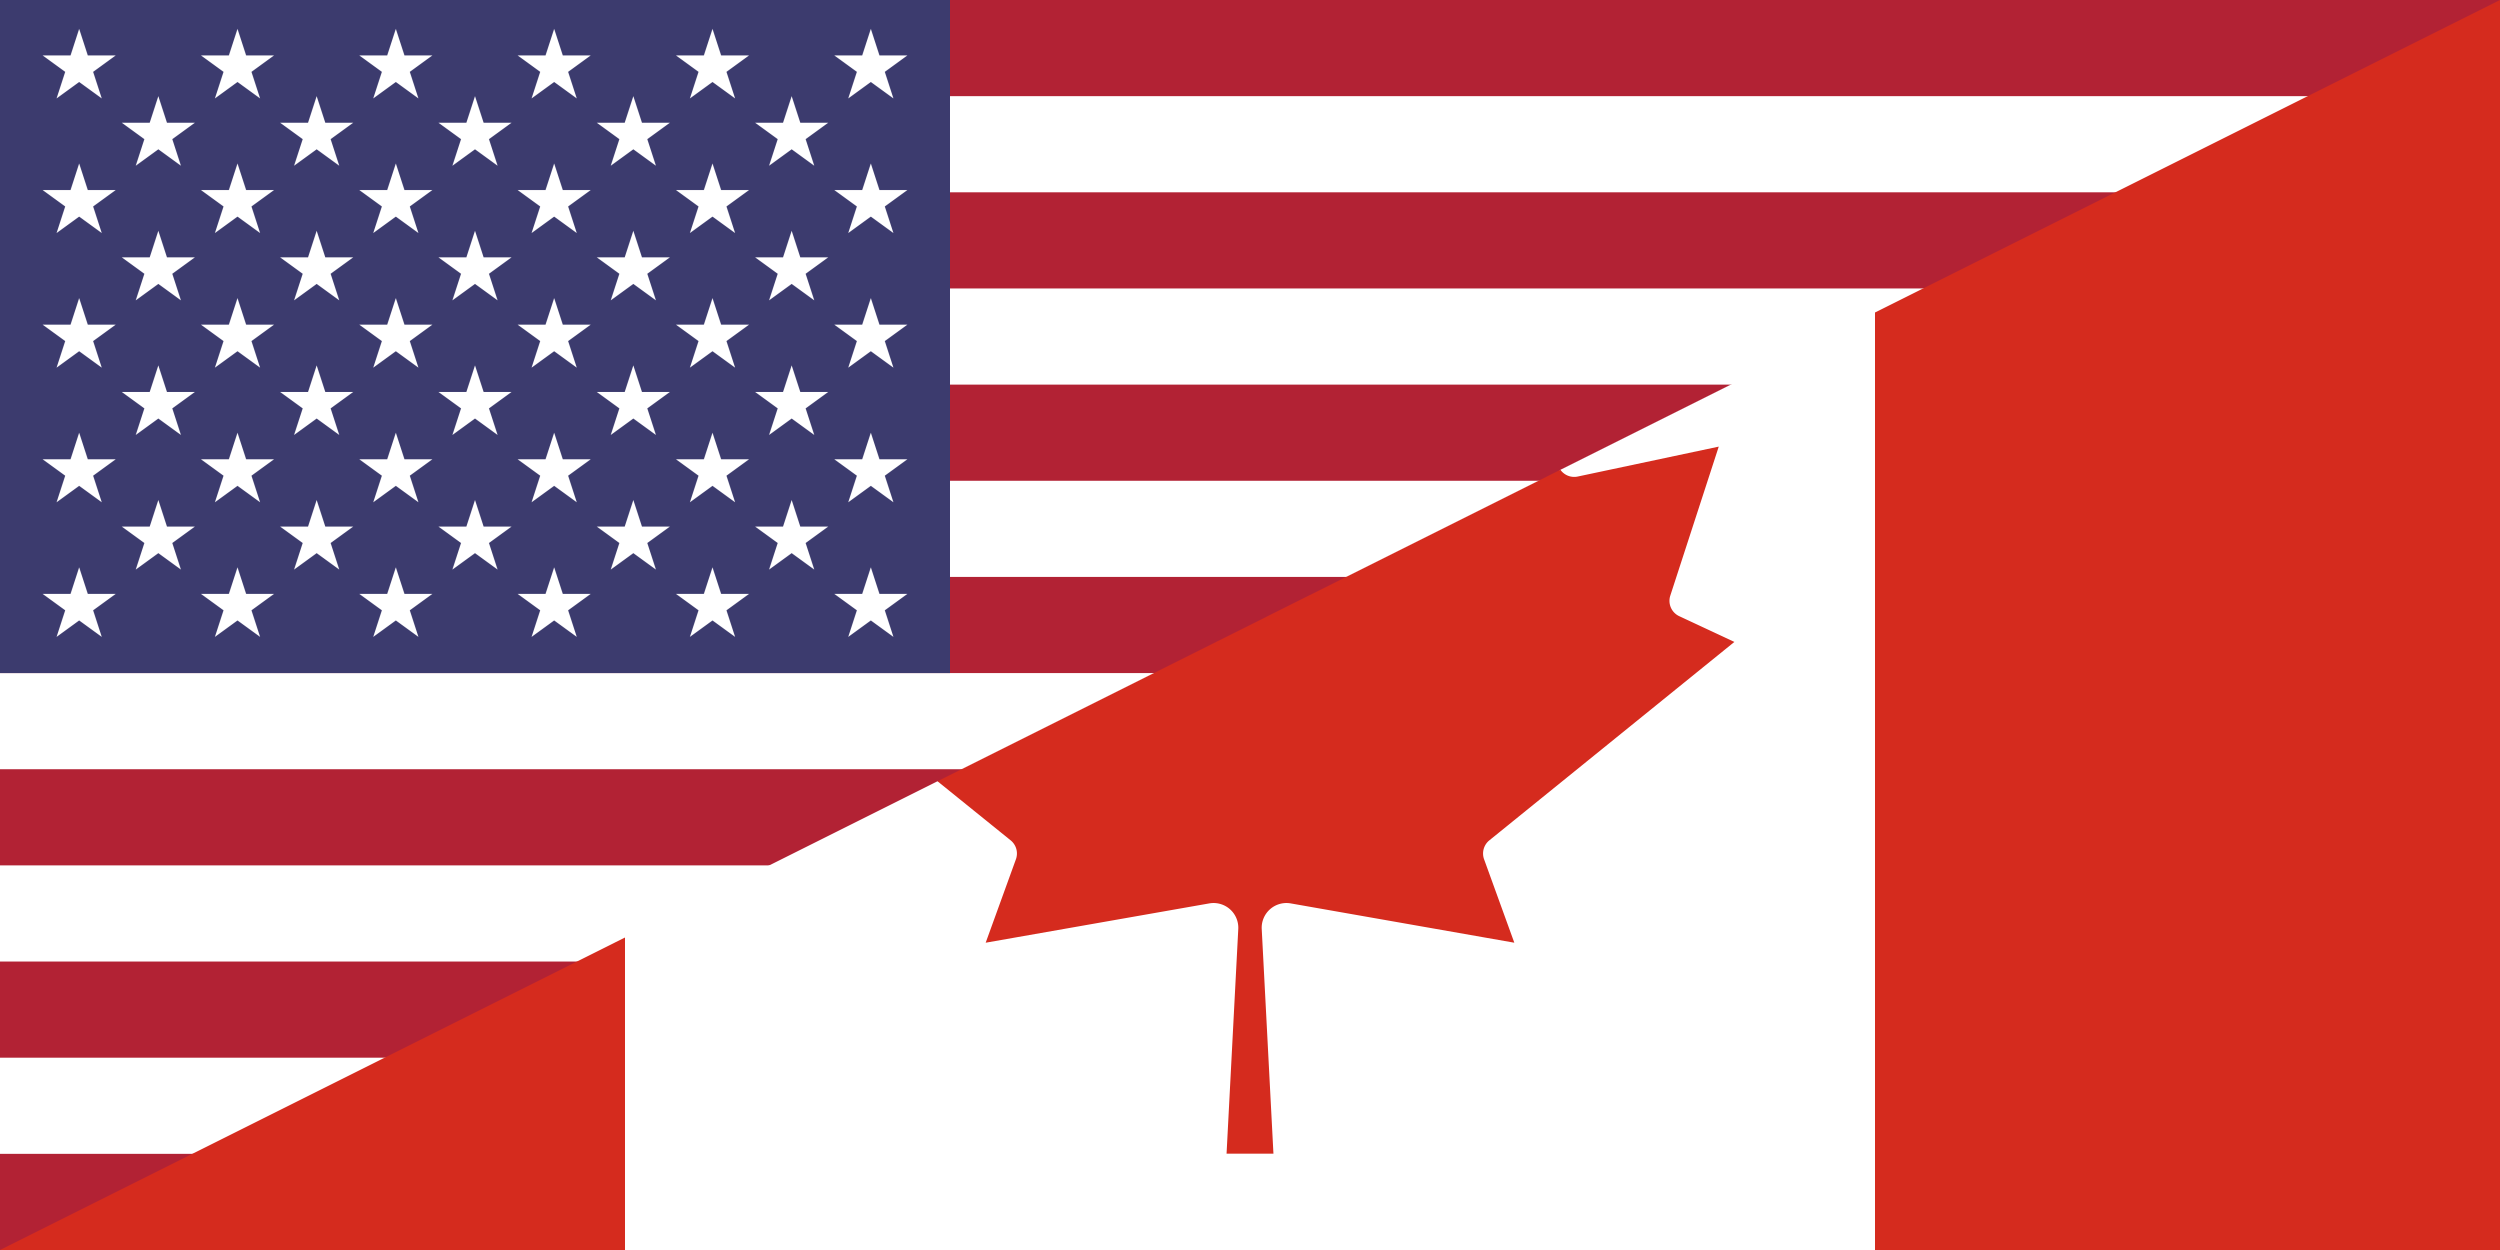
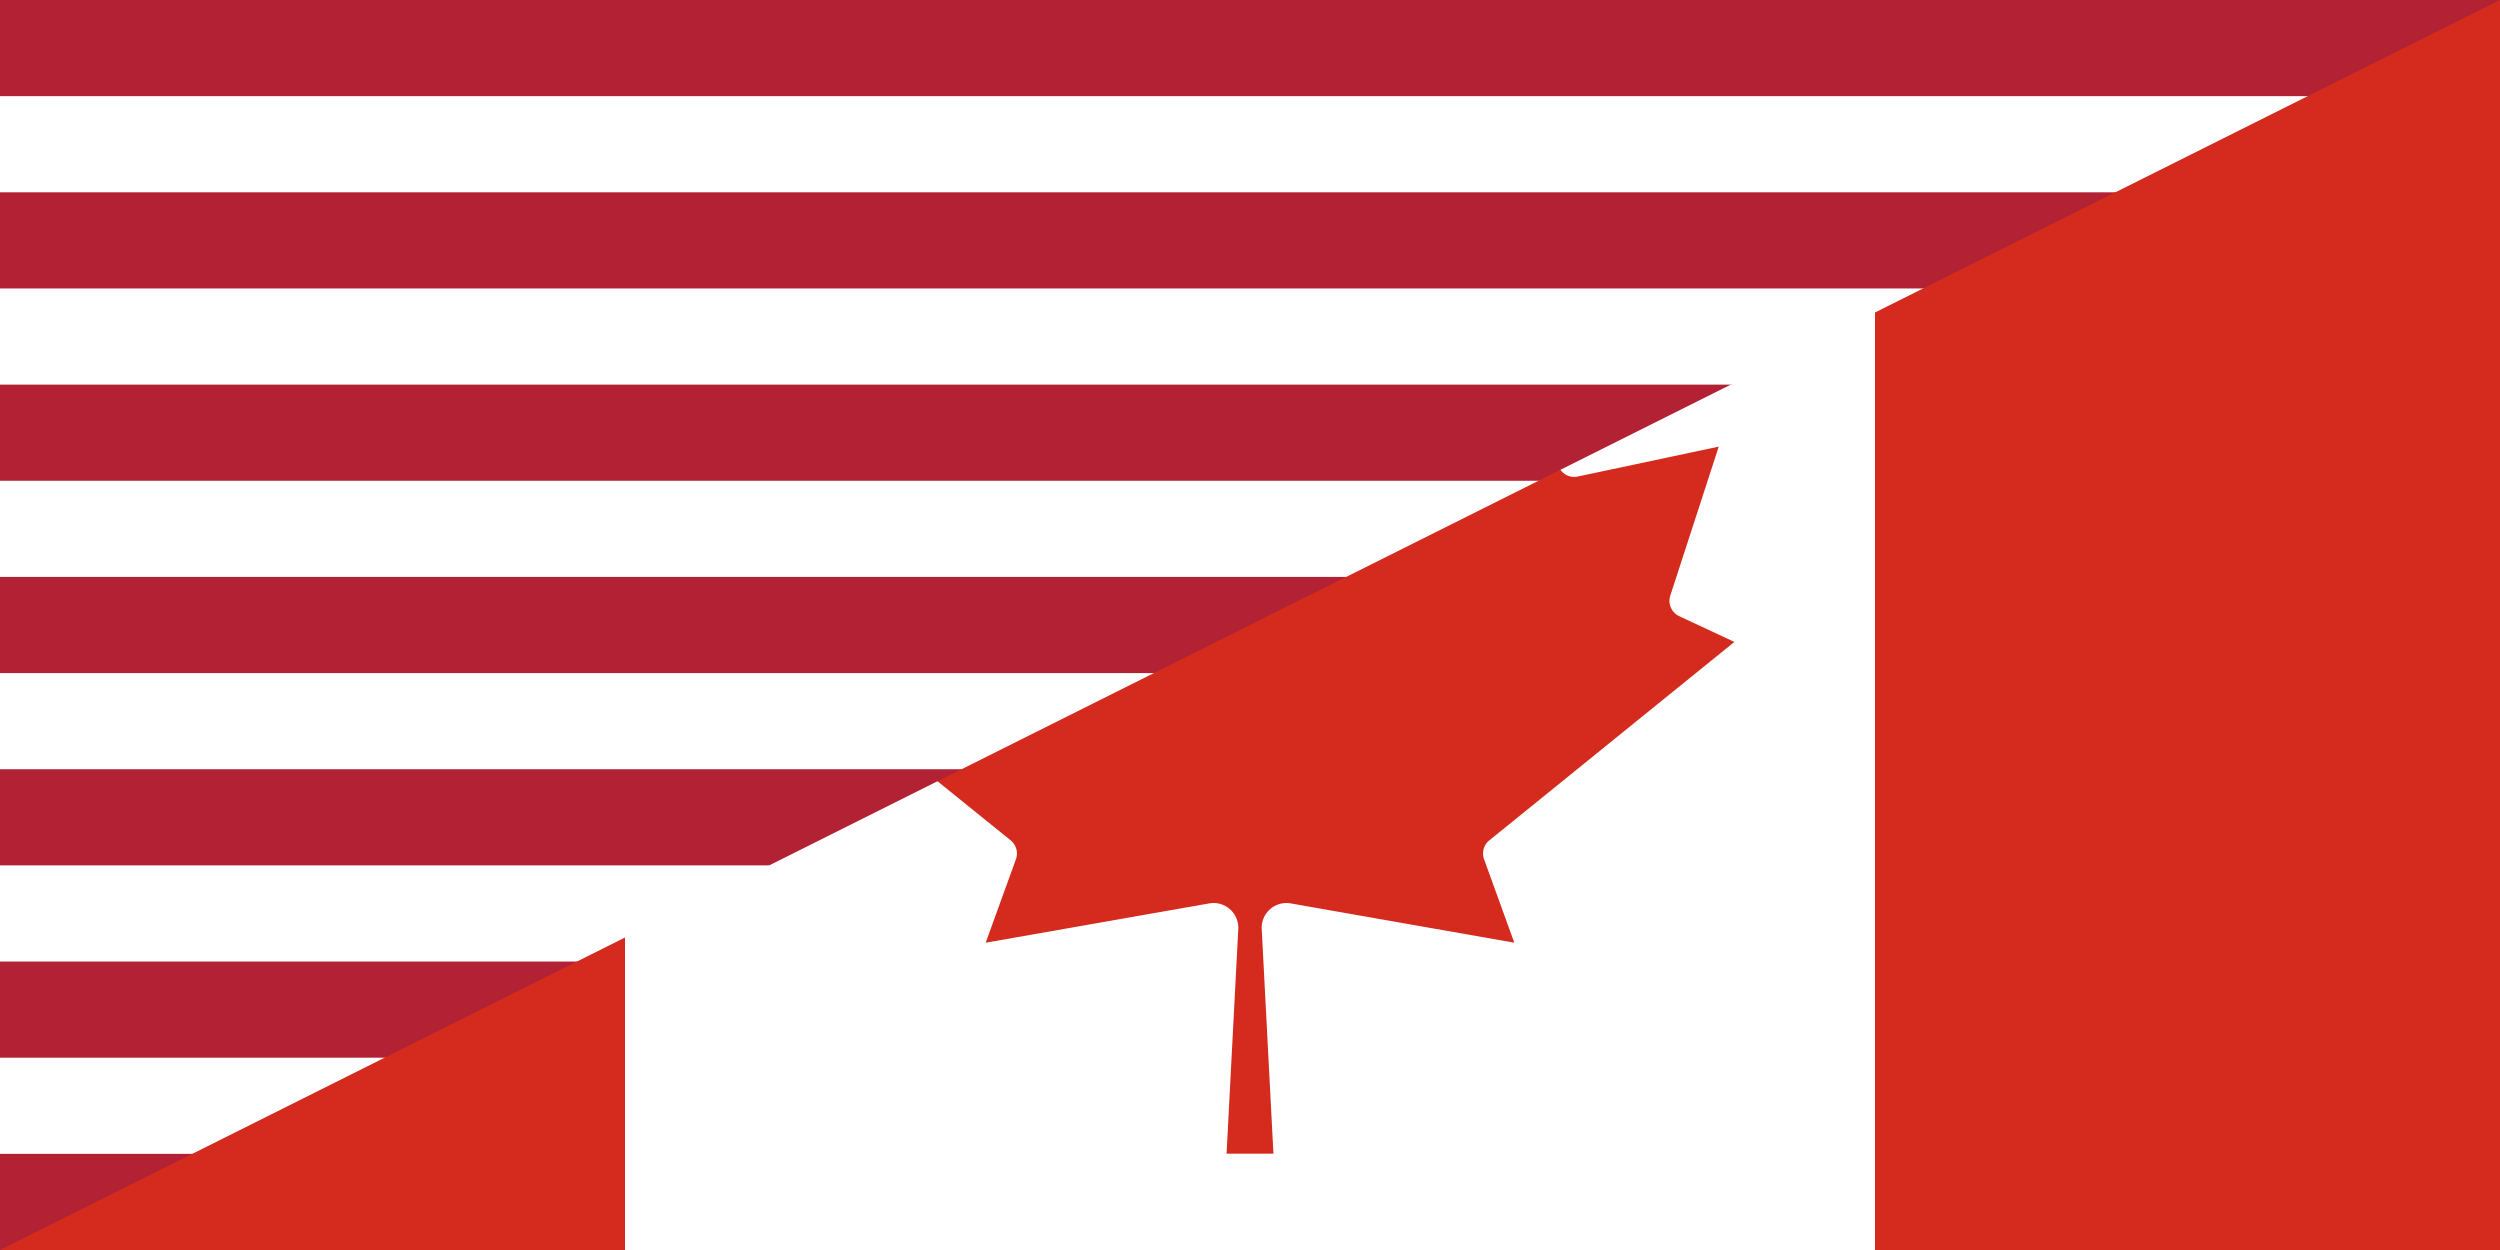
<svg xmlns="http://www.w3.org/2000/svg" width="1200" height="600" viewBox="0 0 124800 62400" fill="#fff">
  <title>Hybrid flag of Canada and the United States</title>
  <defs>
    <pattern patternUnits="userSpaceOnUse" width="494" height="420" id="s">
      <path fill="#fff" d="m247 90 70.5 217.1-184.6-134.2h228.2L176.5 307.1z" />
    </pattern>
  </defs>
  <g transform="scale(16)">
    <path d="m0 0h7800v3900H0z" />
    <path stroke="#b22234" stroke-width="7800" stroke-dasharray="300" d="m3900 0v3900" />
-     <path fill="#3c3b6e" d="m0 0h2964v2100H0z" />
    <g fill="url(#s)">
-       <path d="m0 0h2964v2100H0z" />
-       <path transform="translate(247,210)" d="m0 0h2470v1680H0z" />
-     </g>
+       </g>
  </g>
  <g transform="scale(13)">
    <path d="m7200 1200 1800 1800-1800 1800H2400l-500-400 500-800 1200-600h1200l1192-1196z" />
    <path fill="#d52b1e" d="m9600 0v4800H7200V1200zM2400 3600v1200H0zm2310 830 45-863a95 95 0 0 0-111-98l-859 151 116-320a65 65 0 0 0-20-73l-281-227 2392-1196a65 65 0 0 0 66 26l542-115-186 572a65 65 0 0 0 34 79l212 99-941 762a65 65 0 0 0-20 73l116 320-859-151a95 95 0 0 0-111 98l45 863z" />
  </g>
</svg>